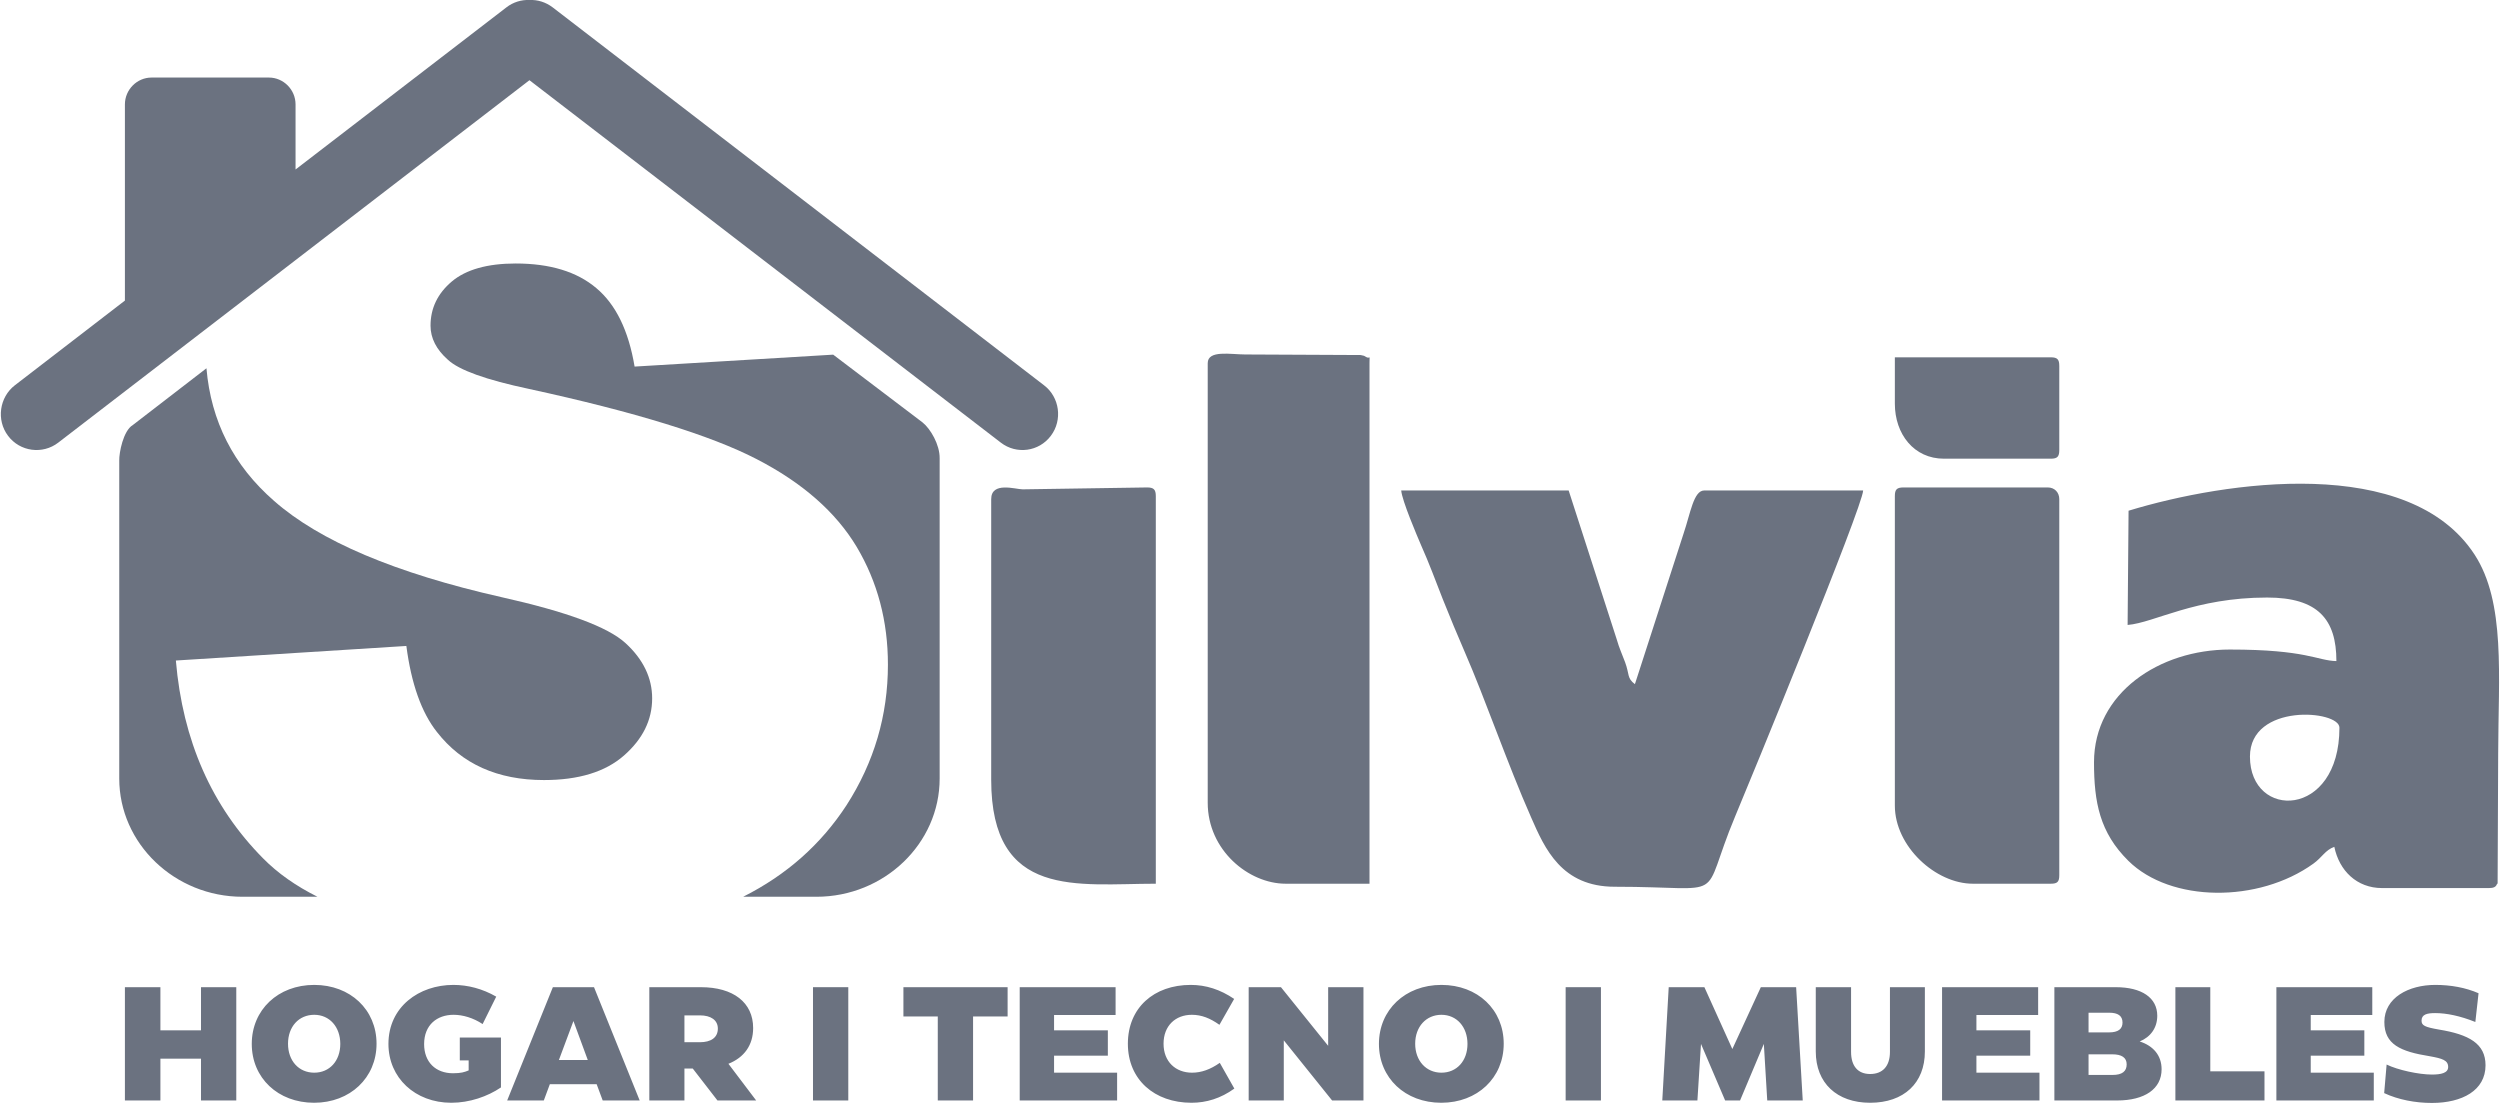
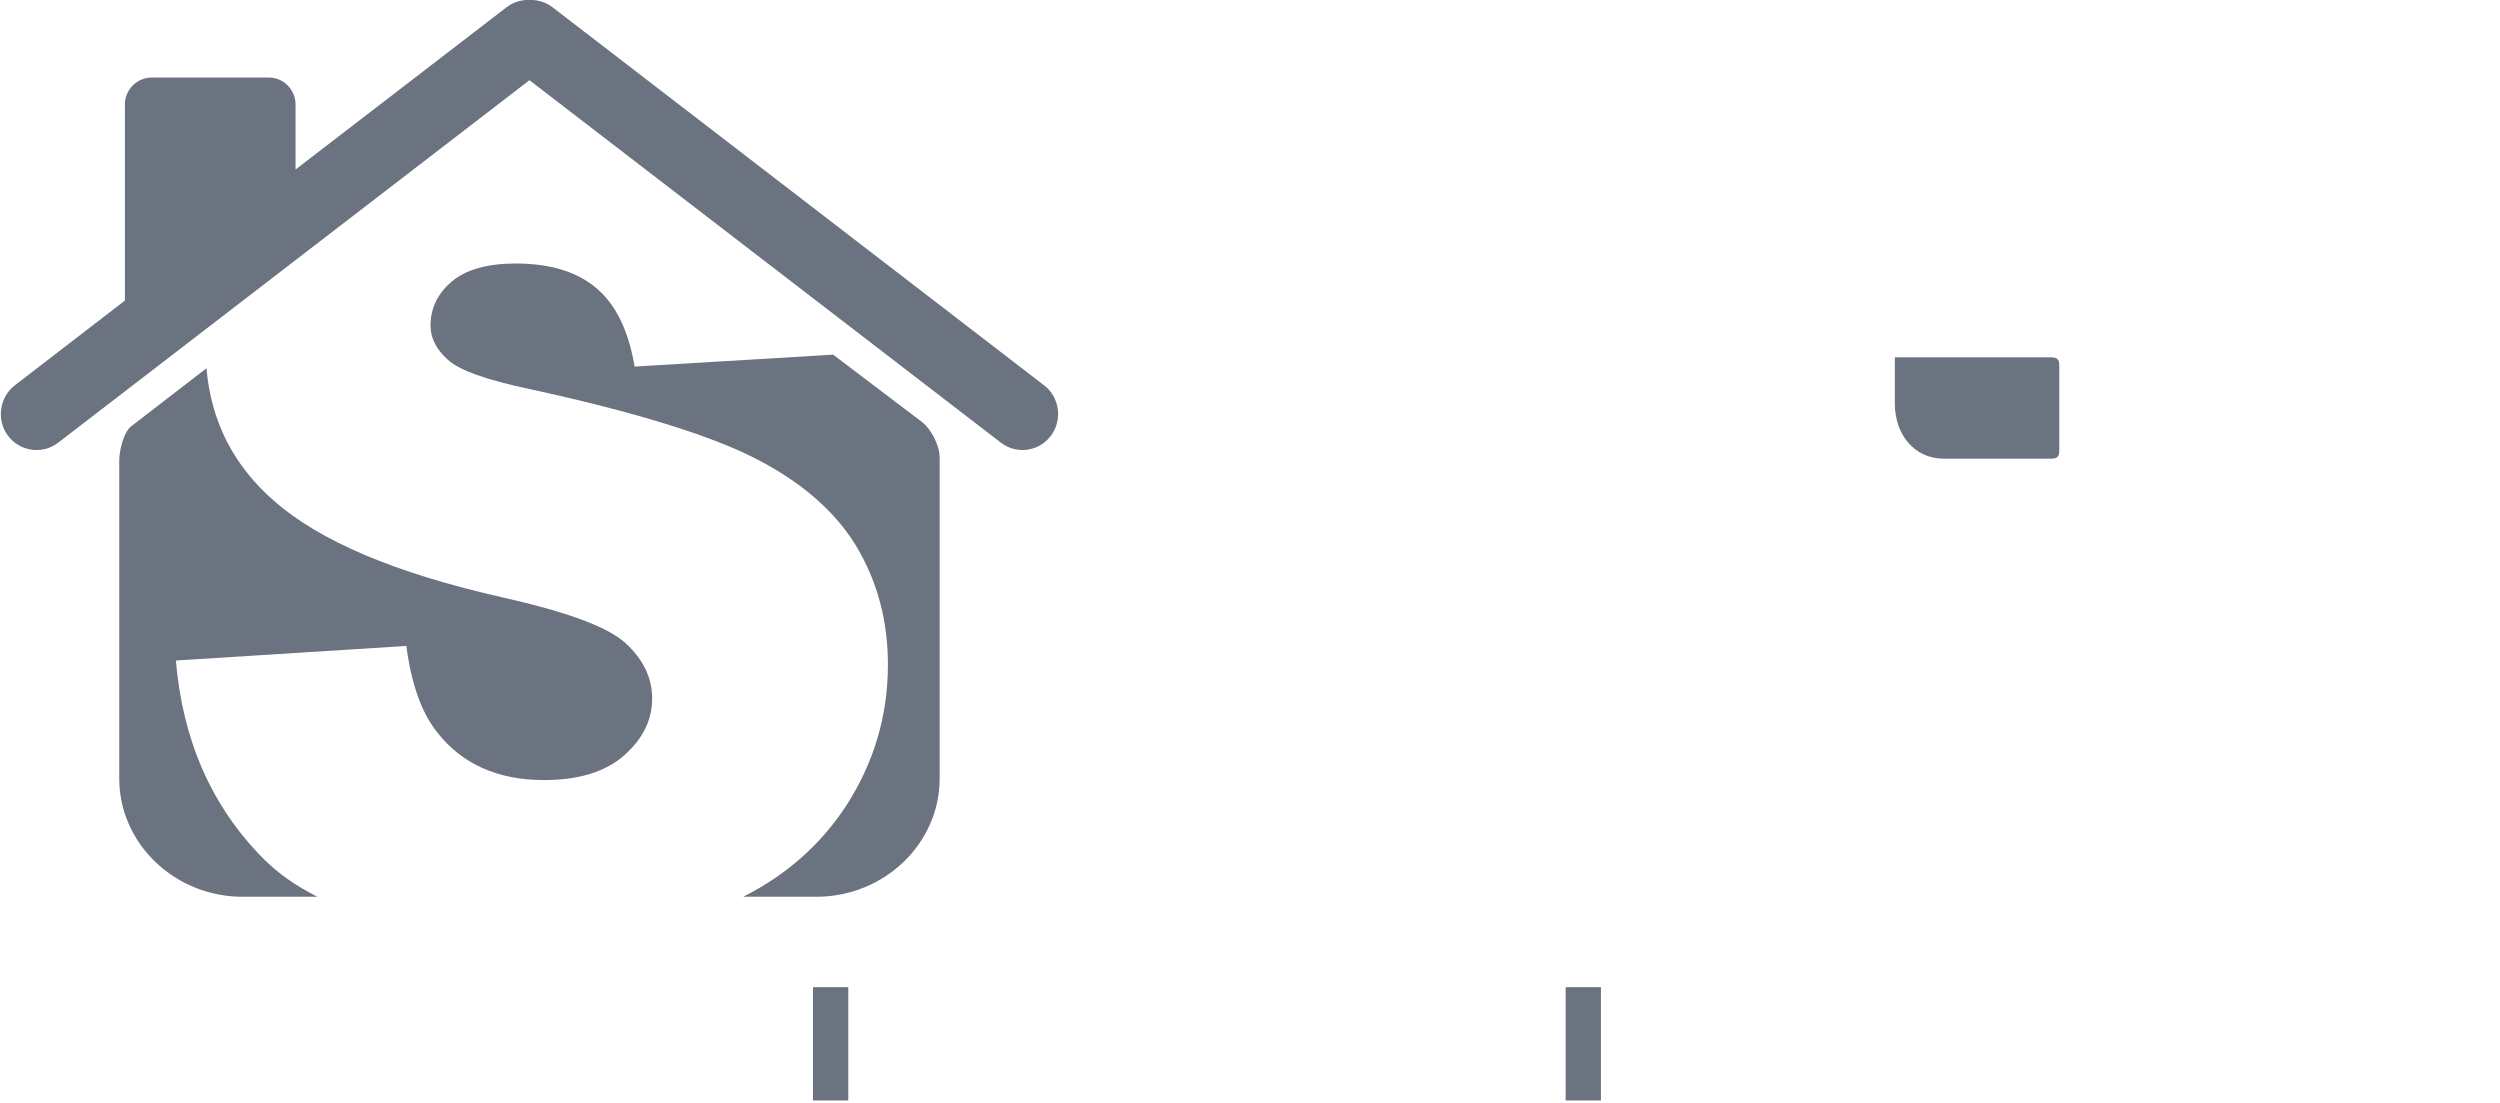
<svg xmlns="http://www.w3.org/2000/svg" width="136" height="60" viewBox="0 0 136 60" fill="none">
  <g clip-path="url(#clip0_327_4991)">
    <path fill-rule="evenodd" clip-rule="evenodd" d="M45.325 19.293L50.183 22.977C50.614 23.317 51.128 24.191 51.117 24.932V42.353C51.117 45.893 48.098 48.784 44.411 48.784H40.427C42.799 47.59 44.658 45.934 46.044 43.814C47.554 41.468 48.303 38.916 48.303 36.158C48.303 33.792 47.739 31.662 46.609 29.758C45.469 27.855 43.651 26.26 41.156 24.973C38.671 23.687 34.543 22.411 28.771 21.156C26.44 20.662 24.972 20.137 24.366 19.571C23.739 19.016 23.421 18.398 23.421 17.719C23.421 16.772 23.801 15.97 24.581 15.311C25.352 14.663 26.522 14.334 28.052 14.334C29.911 14.334 31.38 14.776 32.437 15.671C33.495 16.556 34.193 17.976 34.522 19.942L45.325 19.293Z" fill="#6B7280" />
    <path fill-rule="evenodd" clip-rule="evenodd" d="M15.298 48.784H13.193C9.506 48.784 6.487 45.893 6.487 42.353V25.056C6.476 24.634 6.702 23.43 7.226 23.121L11.231 20.034C11.478 22.916 12.7 25.323 14.908 27.248C17.382 29.429 21.5 31.178 27.282 32.485C30.815 33.277 33.064 34.101 34.029 34.986C34.994 35.87 35.477 36.879 35.477 37.99C35.477 39.173 34.964 40.203 33.947 41.098C32.93 41.993 31.472 42.435 29.593 42.435C27.066 42.435 25.125 41.561 23.77 39.822C22.928 38.762 22.373 37.188 22.106 35.14L9.567 35.932C9.937 40.285 11.519 43.876 14.312 46.695C15.113 47.508 16.099 48.198 17.27 48.784H15.298Z" fill="#6B7280" />
    <path fill-rule="evenodd" clip-rule="evenodd" d="M3.17 24.078L28.802 4.363L54.444 24.078C55.297 24.737 56.519 24.572 57.166 23.708C57.813 22.854 57.648 21.609 56.796 20.96L30.065 0.401C29.685 0.113 29.244 -0.02 28.802 0C28.371 -0.02 27.919 0.113 27.549 0.401L16.078 9.22V5.68C16.078 4.877 15.421 4.219 14.63 4.219H8.243C7.452 4.219 6.795 4.877 6.795 5.68V16.351L0.808 20.96C-0.034 21.609 -0.209 22.854 0.438 23.708C1.085 24.572 2.317 24.737 3.17 24.078Z" fill="#6B7280" />
-     <path fill-rule="evenodd" clip-rule="evenodd" d="M132.297 60C133.94 60 135.213 59.321 135.213 57.952C135.213 56.769 134.309 56.275 132.677 56.008C131.917 55.874 131.732 55.791 131.732 55.524C131.732 55.184 132.03 55.112 132.471 55.112C133.098 55.112 133.837 55.267 134.659 55.596L134.833 54.032C134.125 53.723 133.313 53.579 132.482 53.579C131.023 53.579 129.709 54.279 129.709 55.596C129.709 56.81 130.571 57.201 132.173 57.458C132.862 57.582 133.18 57.675 133.18 58.045C133.18 58.374 132.79 58.456 132.297 58.456C131.588 58.456 130.438 58.209 129.832 57.911L129.699 59.465C130.469 59.825 131.393 60 132.297 60ZM125.704 57.428H128.62V56.049H125.704V55.215H129.052V53.703H123.835V59.866H129.134V58.354H125.704V57.428ZM123.188 59.866V58.282H120.24V53.703H118.341V59.866H123.188ZM113.617 58.477V57.355H114.911C115.414 57.355 115.691 57.53 115.691 57.901C115.691 58.282 115.445 58.477 114.921 58.477H113.617ZM114.746 55.092C115.208 55.092 115.465 55.256 115.465 55.627C115.465 55.977 115.229 56.162 114.736 56.162H113.617V55.092H114.746ZM116.4 56.656C116.995 56.409 117.355 55.915 117.355 55.256C117.355 54.279 116.513 53.703 115.096 53.703H111.758V59.866H115.167C116.687 59.866 117.591 59.228 117.591 58.168C117.591 57.417 117.139 56.892 116.4 56.656ZM107.517 57.428H110.444V56.049H107.517V55.215H110.875V53.703H105.648V59.866H110.947V58.354H107.517V57.428ZM101.735 59.99C103.573 59.99 104.713 58.919 104.713 57.201V53.703H102.813V57.222C102.813 58.004 102.413 58.426 101.735 58.426C101.078 58.426 100.698 58.004 100.698 57.222V53.703H98.778V57.201C98.778 58.919 99.928 59.99 101.735 59.99ZM95.789 53.703L94.239 57.067L92.719 53.703H90.778L90.428 59.866H92.339L92.534 56.789L93.848 59.866H94.659L95.953 56.789L96.138 59.866H98.069L97.71 53.703H95.789ZM78.413 58.354C77.582 58.354 76.986 57.705 76.986 56.779C76.986 55.853 77.582 55.205 78.413 55.205C79.245 55.205 79.831 55.863 79.831 56.789C79.831 57.716 79.245 58.354 78.413 58.354ZM78.403 59.99C80.375 59.99 81.802 58.631 81.802 56.779C81.802 54.927 80.385 53.579 78.413 53.579C76.442 53.579 75.014 54.937 75.014 56.789C75.014 58.642 76.442 59.99 78.403 59.99ZM69.838 59.866V56.594L72.467 59.866H74.172V53.703H72.252V56.892L69.684 53.703H67.928V59.866H69.838ZM64.817 59.99C65.628 59.99 66.409 59.753 67.148 59.218L66.357 57.819C65.844 58.179 65.351 58.354 64.848 58.354C63.954 58.354 63.297 57.757 63.297 56.779C63.297 55.802 63.944 55.205 64.837 55.205C65.361 55.205 65.833 55.39 66.337 55.75L67.138 54.341C66.378 53.826 65.597 53.579 64.776 53.579C62.773 53.579 61.356 54.824 61.356 56.779C61.356 58.734 62.804 59.99 64.817 59.99ZM57.341 57.428H60.267V56.049H57.341V55.215H60.688V53.703H55.472V59.866H60.771V58.354H57.341V57.428ZM49.146 53.703V55.297H51.015V59.866H52.935V55.297H54.814V53.703H49.146ZM38.075 55.236C38.671 55.236 39.051 55.493 39.051 55.956C39.051 56.45 38.671 56.697 38.075 56.697H37.233V55.236H38.075ZM41.136 59.866L39.626 57.87C40.478 57.53 40.971 56.862 40.971 55.925C40.971 54.536 39.893 53.703 38.127 53.703H35.323V59.866H37.233V58.127H37.685L39.03 59.866H41.136ZM31.195 55.544L31.975 57.664H30.404L31.195 55.544ZM34.799 59.866L32.314 53.703H30.076L27.59 59.866H29.583L29.911 58.981H32.458L32.787 59.866H34.799ZM25.013 57.685H25.495V58.23C25.27 58.323 25.085 58.385 24.643 58.385C23.698 58.385 23.072 57.777 23.072 56.8C23.072 55.75 23.78 55.205 24.674 55.205C25.177 55.205 25.742 55.37 26.255 55.709L26.995 54.217C26.245 53.785 25.444 53.579 24.664 53.579C22.795 53.579 21.131 54.773 21.131 56.789C21.131 58.631 22.579 59.99 24.551 59.99C25.547 59.99 26.522 59.65 27.252 59.156V56.44H25.013V57.685ZM17.095 58.354C16.253 58.354 15.668 57.705 15.668 56.779C15.668 55.853 16.253 55.205 17.095 55.205C17.927 55.205 18.512 55.863 18.512 56.789C18.512 57.716 17.927 58.354 17.095 58.354ZM17.085 59.99C19.046 59.99 20.484 58.631 20.484 56.779C20.484 54.927 19.056 53.579 17.095 53.579C15.123 53.579 13.696 54.937 13.696 56.789C13.696 58.642 15.123 59.99 17.085 59.99ZM10.934 56.049H8.726V53.703H6.795V59.866H8.726V57.592H10.934V59.866H12.854V53.703H10.934V56.049Z" fill="#6B7280" />
    <path fill-rule="evenodd" clip-rule="evenodd" d="M87.091 53.703H85.171V59.866H87.091V53.703ZM46.147 53.703H44.227V59.866H46.147V53.703Z" fill="#6B7280" />
-     <path fill-rule="evenodd" clip-rule="evenodd" d="M126.987 46.068C127.254 47.364 128.209 48.311 129.585 48.311H135.398C135.655 48.311 135.788 48.249 135.84 48.074H135.87L135.901 40.995C135.911 36.776 136.312 32.773 134.617 30.17C131.064 24.716 121.103 26.167 115.794 27.783L115.742 33.998C117.211 33.874 119.398 32.506 123.331 32.506C126.104 32.506 127.1 33.699 127.1 35.963C126.053 35.942 125.498 35.335 121.298 35.335C117.468 35.335 113.914 37.702 113.914 41.468C113.914 43.639 114.223 45.286 115.783 46.829C118.084 49.103 122.859 49.134 125.847 46.983C126.32 46.644 126.494 46.242 126.987 46.068ZM122.397 41.159C122.397 38.227 127.265 38.628 127.265 39.585C127.265 44.545 122.397 44.606 122.397 41.159ZM87.841 48.239C94.208 48.239 92.39 49.196 94.392 44.411C95.111 42.713 101.335 27.546 101.355 26.682H92.708C92.133 26.682 91.959 27.927 91.589 29.017L88.939 37.218C88.498 36.889 88.652 36.694 88.405 36.025C88.231 35.551 88.097 35.294 87.943 34.759L85.335 26.682H76.226C76.267 27.227 77.089 29.151 77.314 29.676C77.746 30.643 78.074 31.538 78.485 32.588C78.906 33.638 79.266 34.512 79.687 35.479C80.796 38.021 81.997 41.53 83.291 44.462C84.041 46.181 84.955 48.239 87.841 48.239ZM65.7 19.756V43.67C65.7 46.253 67.928 48.074 69.941 48.074H74.501V19.756C74.501 19.201 74.562 19.592 74.275 19.396C74.264 19.386 74.213 19.366 74.203 19.355C74.173 19.343 74.142 19.337 74.111 19.335C74.09 19.324 74.039 19.324 74.018 19.314L67.743 19.283C66.953 19.283 65.7 19.026 65.7 19.756ZM103.08 26.99V43.824C103.08 46.057 105.309 48.074 107.322 48.074H111.563C111.922 48.074 112.025 47.971 112.025 47.611V27.155C112.025 26.785 111.768 26.517 111.398 26.517H103.553C103.183 26.517 103.08 26.63 103.08 26.99ZM53.921 27.155V42.415C53.921 48.938 58.624 48.074 62.876 48.074V26.99C62.876 26.63 62.763 26.517 62.403 26.517L55.636 26.62C55.246 26.62 53.921 26.177 53.921 27.155Z" fill="#6B7280" />
    <path fill-rule="evenodd" clip-rule="evenodd" d="M103.08 21.959C103.08 23.615 104.117 24.953 105.75 24.953H111.563C111.922 24.953 112.025 24.84 112.025 24.48V19.911C112.025 19.551 111.922 19.438 111.563 19.438H103.08V21.959Z" fill="#6B7280" />
  </g>
  <defs>
    <clipPath id="clip0_327_4991">
      <rect width="136" height="60" fill="white" />
    </clipPath>
  </defs>
</svg>